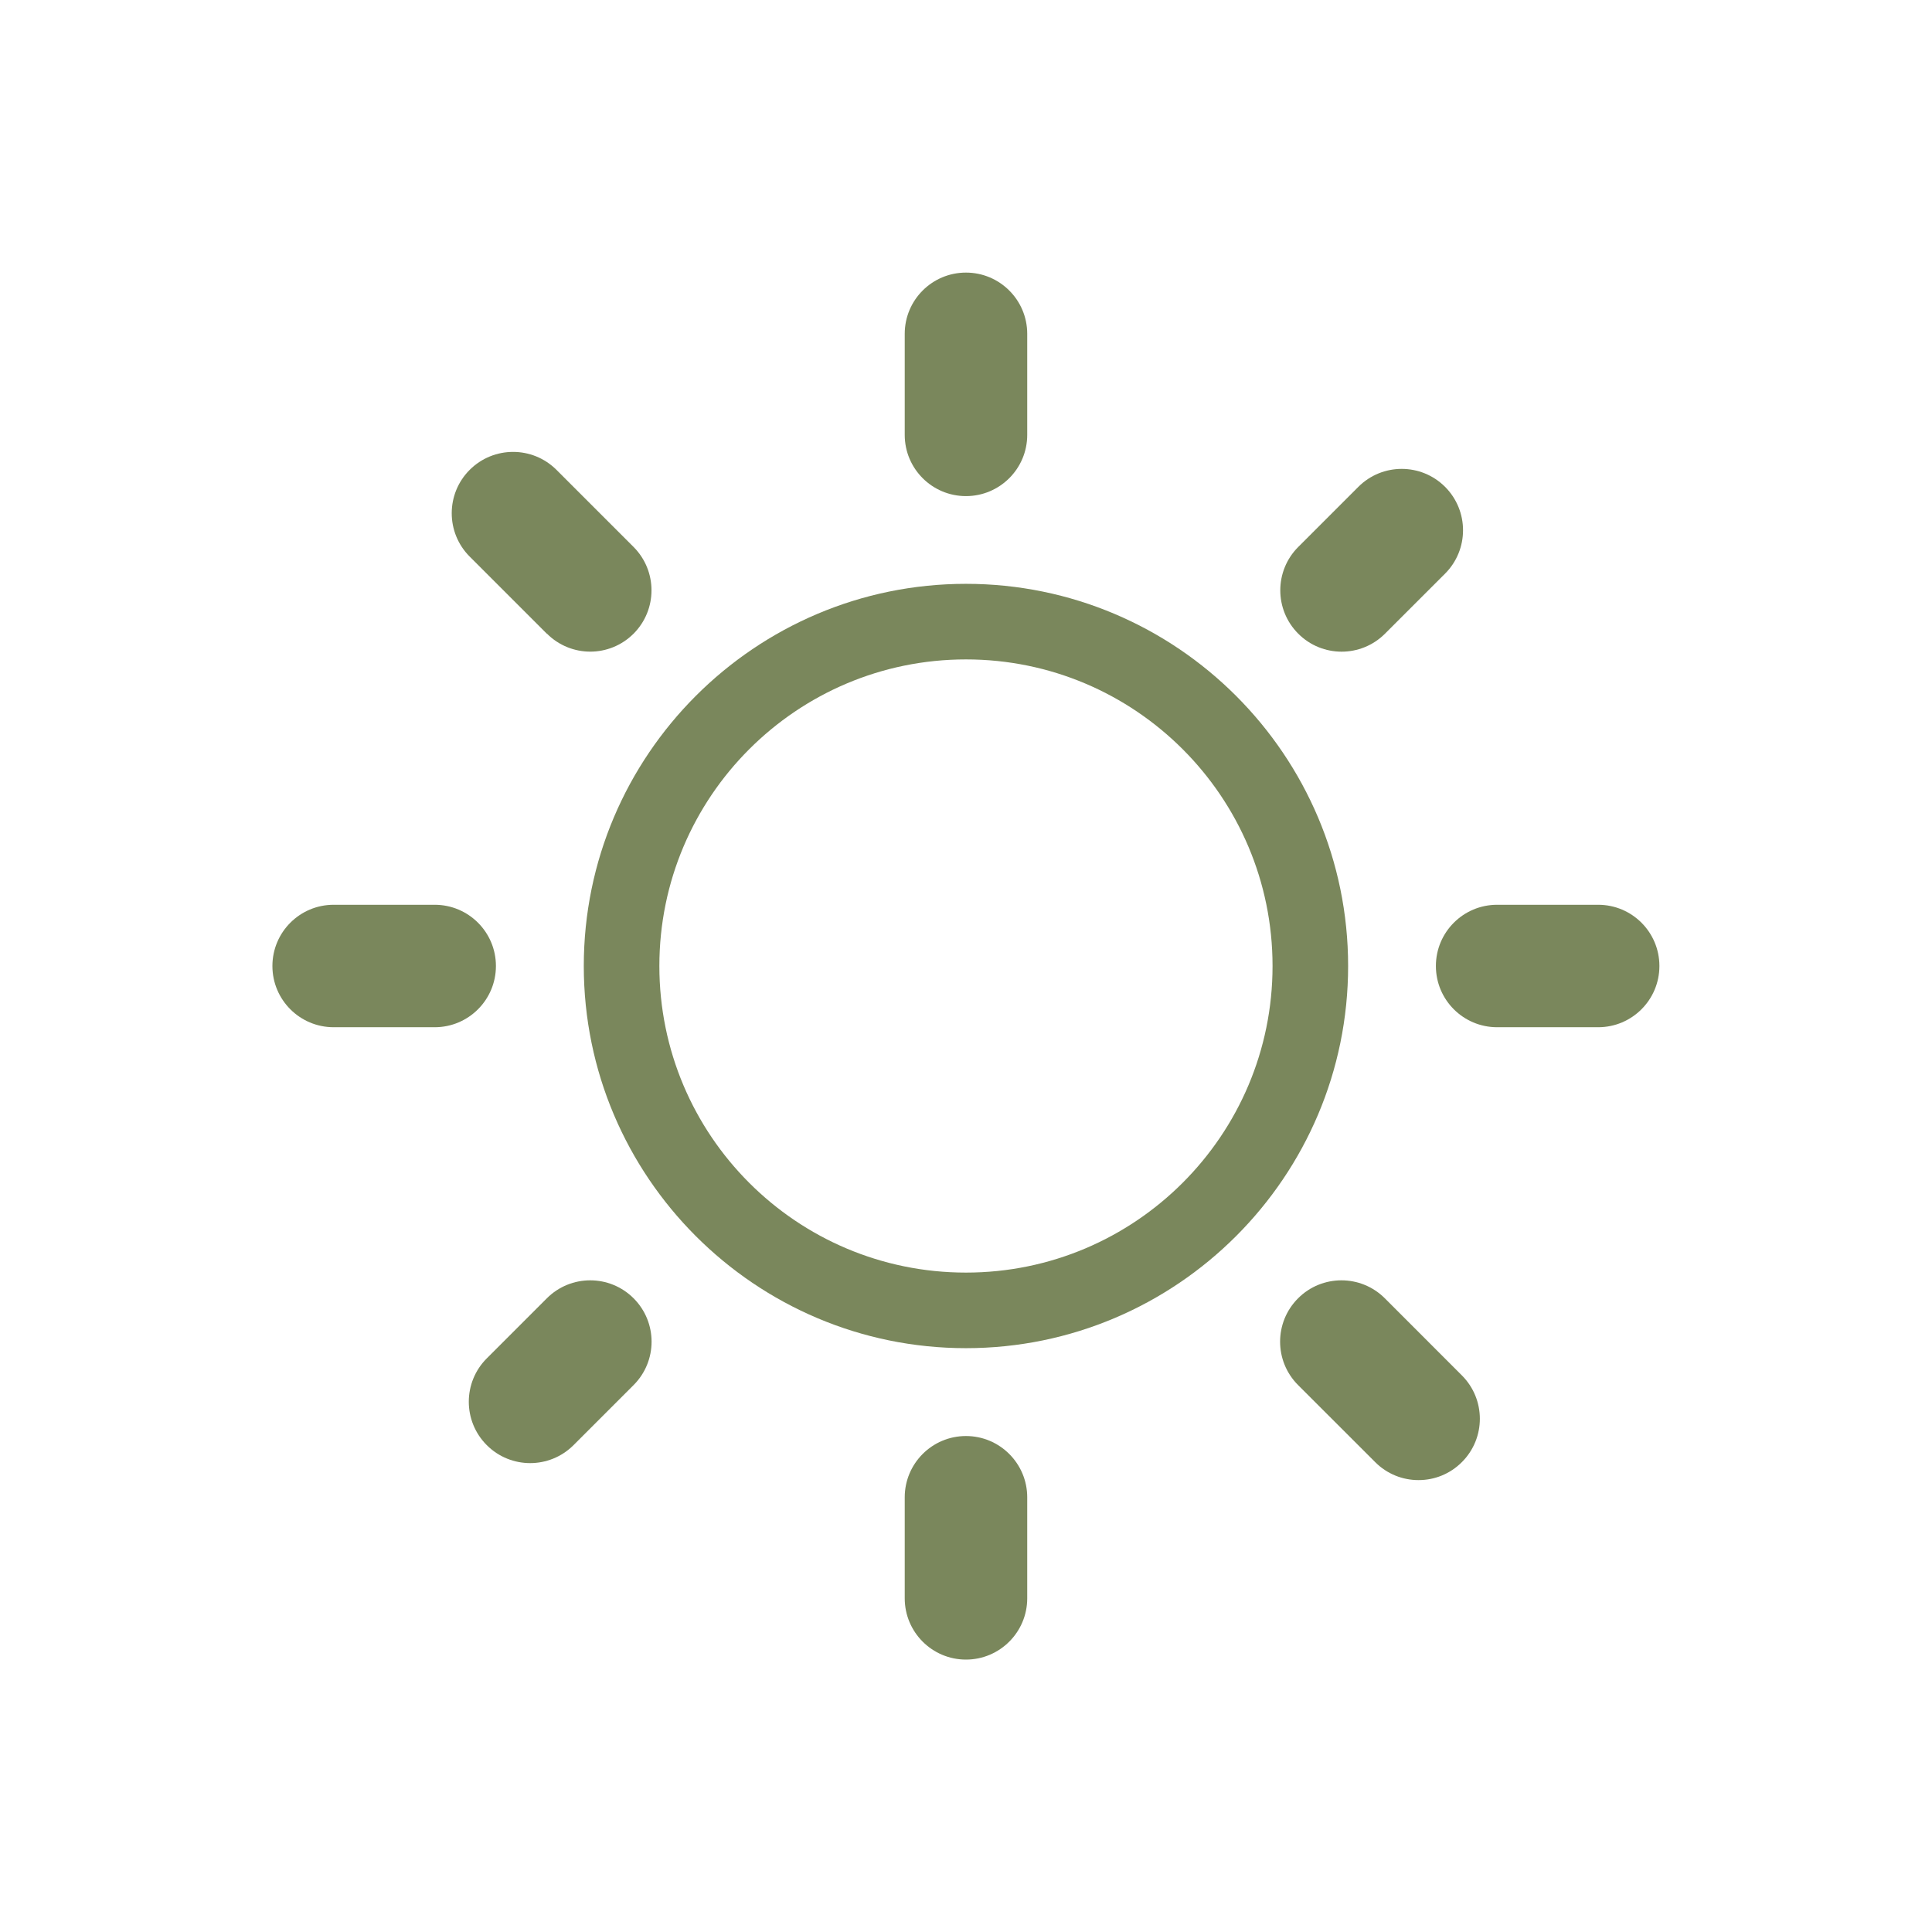
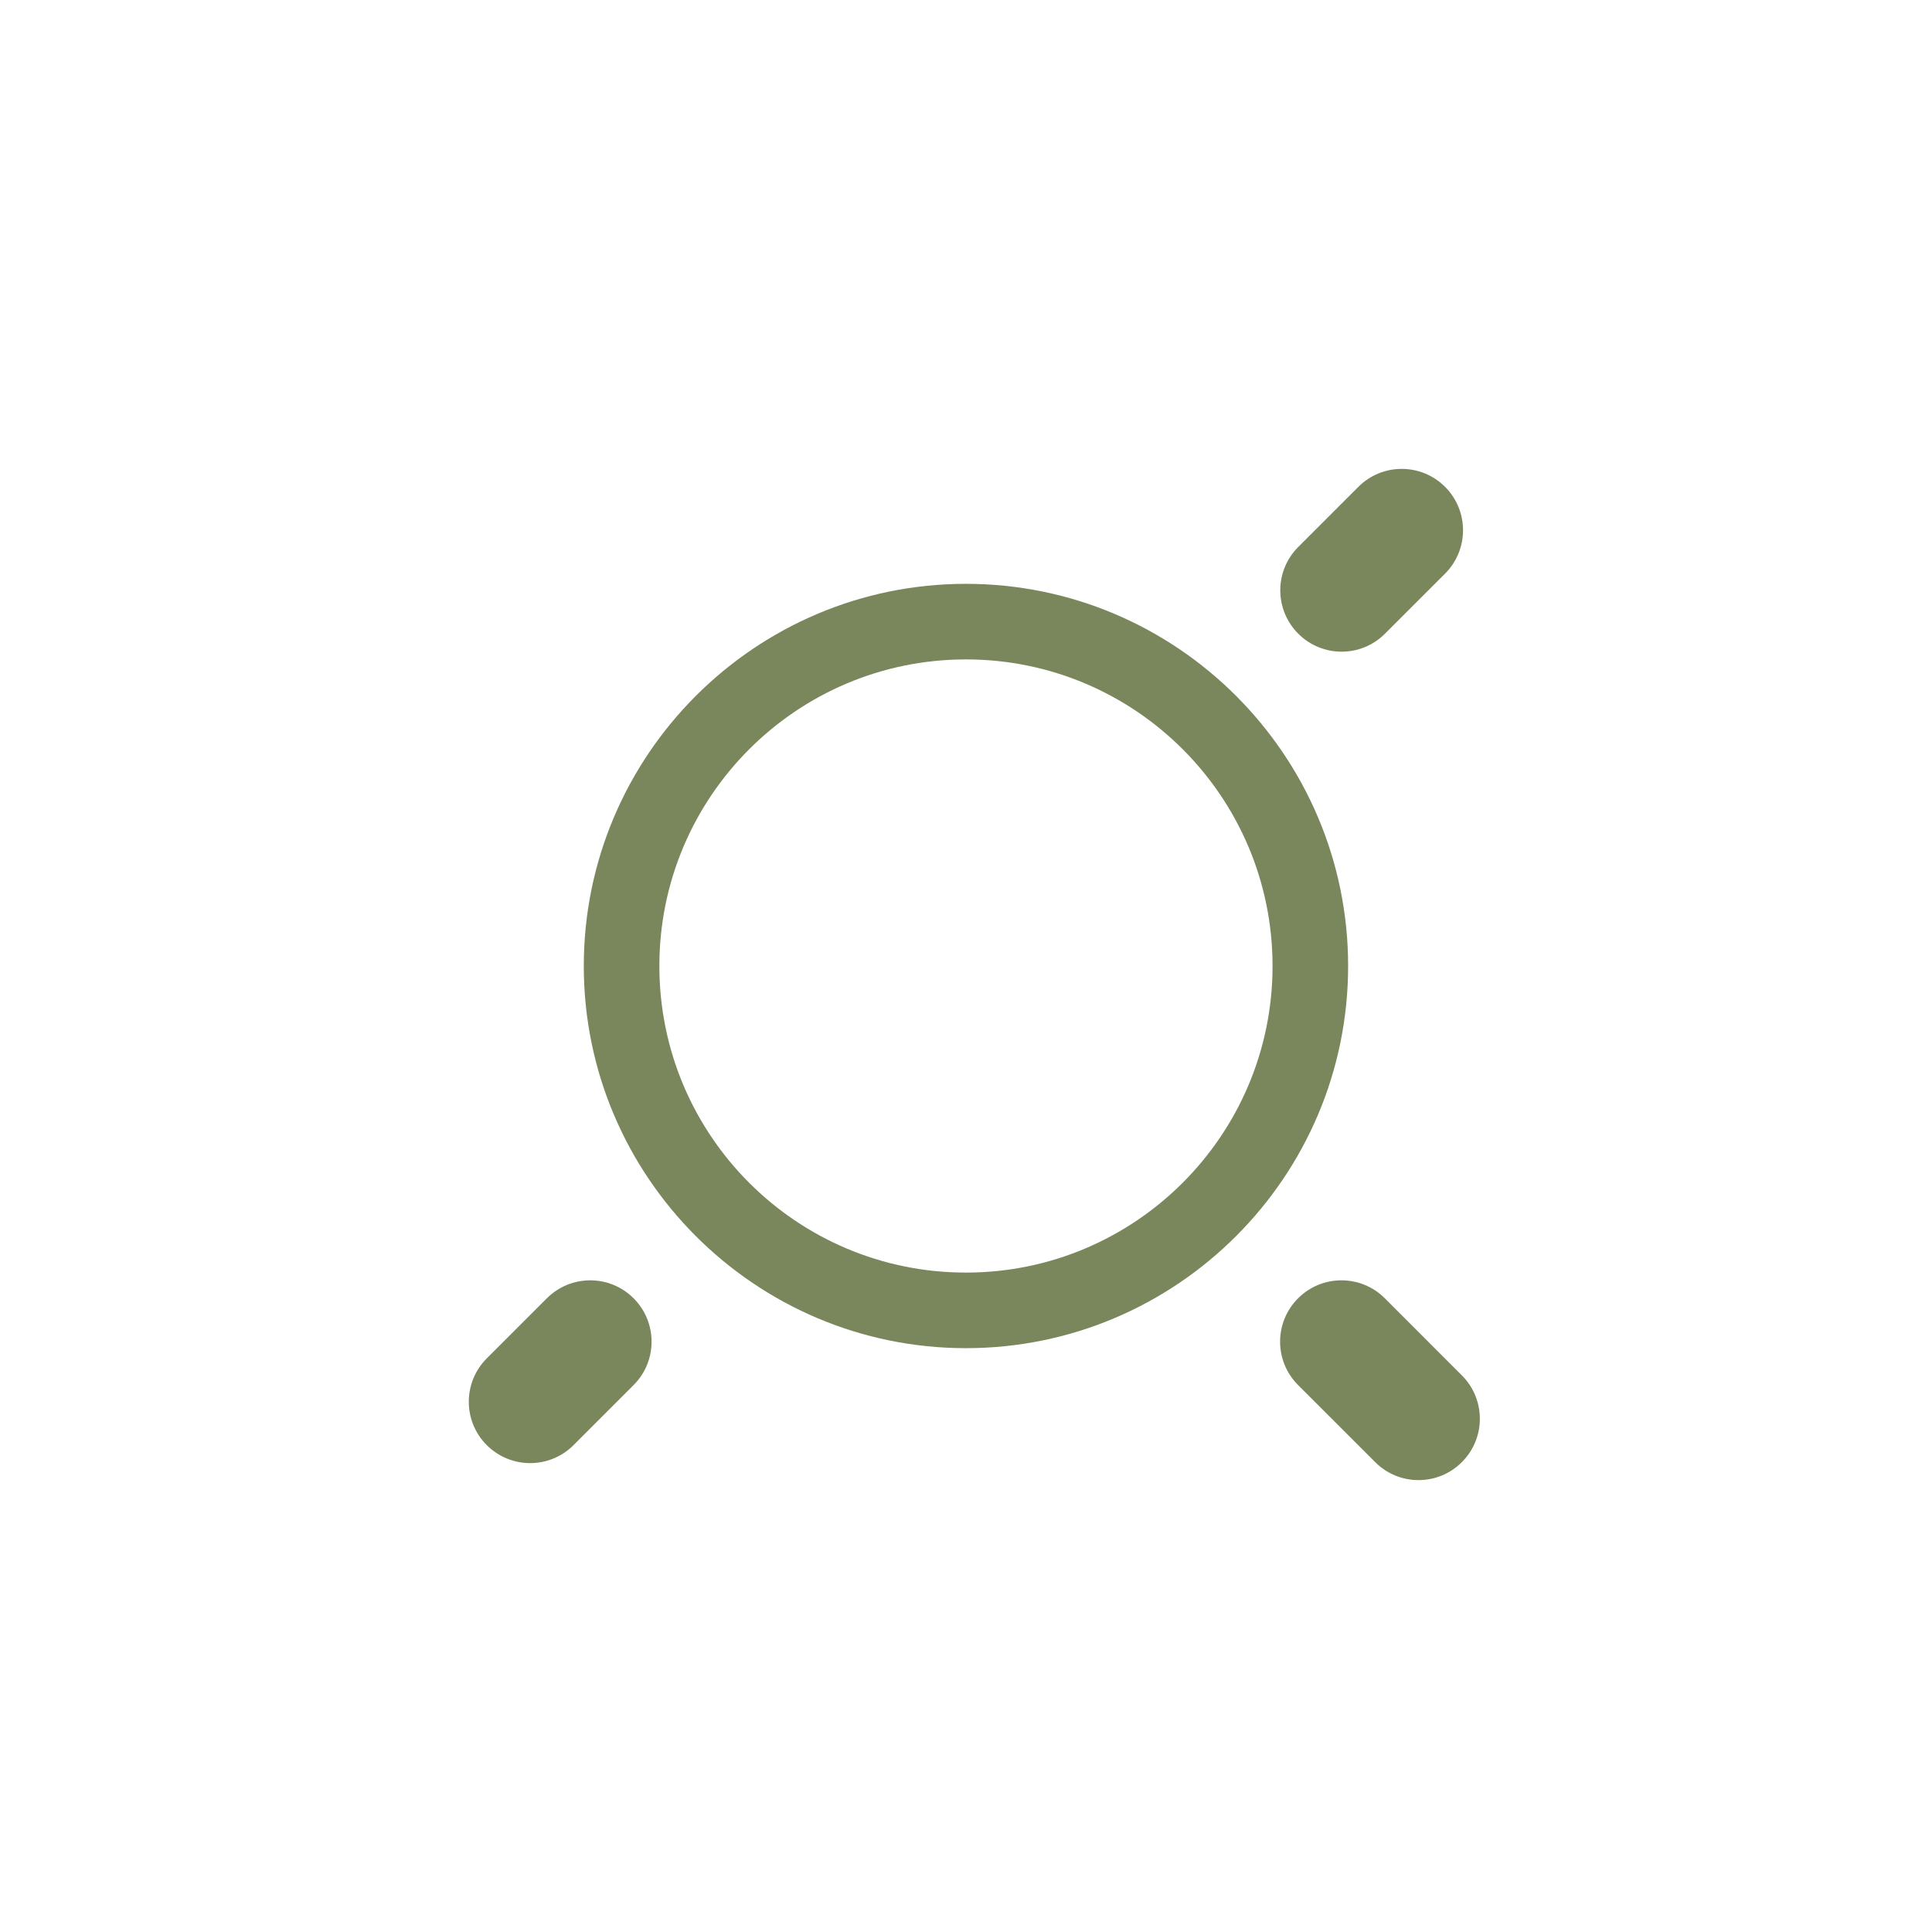
<svg xmlns="http://www.w3.org/2000/svg" width="42" height="42" viewBox="0 0 42 42" fill="none">
-   <path d="M20.999 10.785C21.734 10.785 22.331 10.189 22.331 9.454V7.257C22.331 6.522 21.734 5.926 20.999 5.926C20.264 5.926 19.668 6.522 19.668 7.257V9.454C19.668 10.189 20.264 10.785 20.999 10.785Z" fill="#7A875C" />
-   <path d="M20.999 36.078C21.734 36.078 22.331 35.481 22.331 34.746V32.55C22.331 31.815 21.734 31.218 20.999 31.218C20.264 31.218 19.668 31.815 19.668 32.55V34.746C19.668 35.481 20.264 36.078 20.999 36.078Z" fill="#7A875C" />
-   <path d="M31.215 21C31.215 21.735 31.811 22.331 32.546 22.331H34.743C35.478 22.331 36.074 21.735 36.074 21C36.074 20.265 35.478 19.669 34.743 19.669H32.546C31.811 19.669 31.215 20.265 31.215 21Z" fill="#7A875C" />
-   <path d="M7.253 22.331H9.45C10.185 22.331 10.781 21.735 10.781 21C10.781 20.265 10.185 19.669 9.45 19.669H7.253C6.518 19.669 5.922 20.265 5.922 21C5.922 21.735 6.518 22.331 7.253 22.331Z" fill="#7A875C" />
  <path d="M30.84 32.176C31.18 32.176 31.52 32.046 31.78 31.785C32.301 31.265 32.301 30.421 31.78 29.9L30.105 28.224C29.584 27.703 28.739 27.703 28.219 28.224C27.698 28.745 27.698 29.589 28.219 30.11L29.895 31.785C30.155 32.046 30.495 32.176 30.835 32.176H30.84Z" fill="#7A875C" />
-   <path d="M11.891 13.776C12.151 14.036 12.492 14.166 12.832 14.166C13.172 14.166 13.512 14.036 13.773 13.776C14.293 13.255 14.293 12.411 13.773 11.89L12.097 10.214C11.576 9.694 10.732 9.694 10.211 10.214C9.69 10.735 9.69 11.579 10.211 12.1L11.887 13.776H11.891Z" fill="#7A875C" />
  <path d="M28.223 13.776C28.743 14.297 29.588 14.297 30.108 13.776L31.415 12.47C31.935 11.949 31.935 11.105 31.415 10.584C30.894 10.063 30.05 10.063 29.529 10.584L28.223 11.89C27.702 12.411 27.702 13.255 28.223 13.776Z" fill="#7A875C" />
  <path d="M12.468 31.416L13.774 30.11C14.295 29.589 14.295 28.745 13.774 28.224C13.253 27.703 12.409 27.703 11.888 28.224L10.582 29.53C10.061 30.051 10.061 30.895 10.582 31.416C11.103 31.937 11.947 31.937 12.468 31.416Z" fill="#7A875C" />
  <path d="M20.999 12.692C16.417 12.692 12.691 16.418 12.691 21C12.691 25.582 16.417 29.308 20.999 29.308C25.581 29.308 29.307 25.582 29.307 21C29.307 16.418 25.581 12.692 20.999 12.692ZM20.999 27.665C17.316 27.665 14.334 24.679 14.334 21C14.334 17.321 17.32 14.335 20.999 14.335C24.678 14.335 27.664 17.321 27.664 21C27.664 24.679 24.678 27.665 20.999 27.665Z" fill="#7A875C" />
</svg>